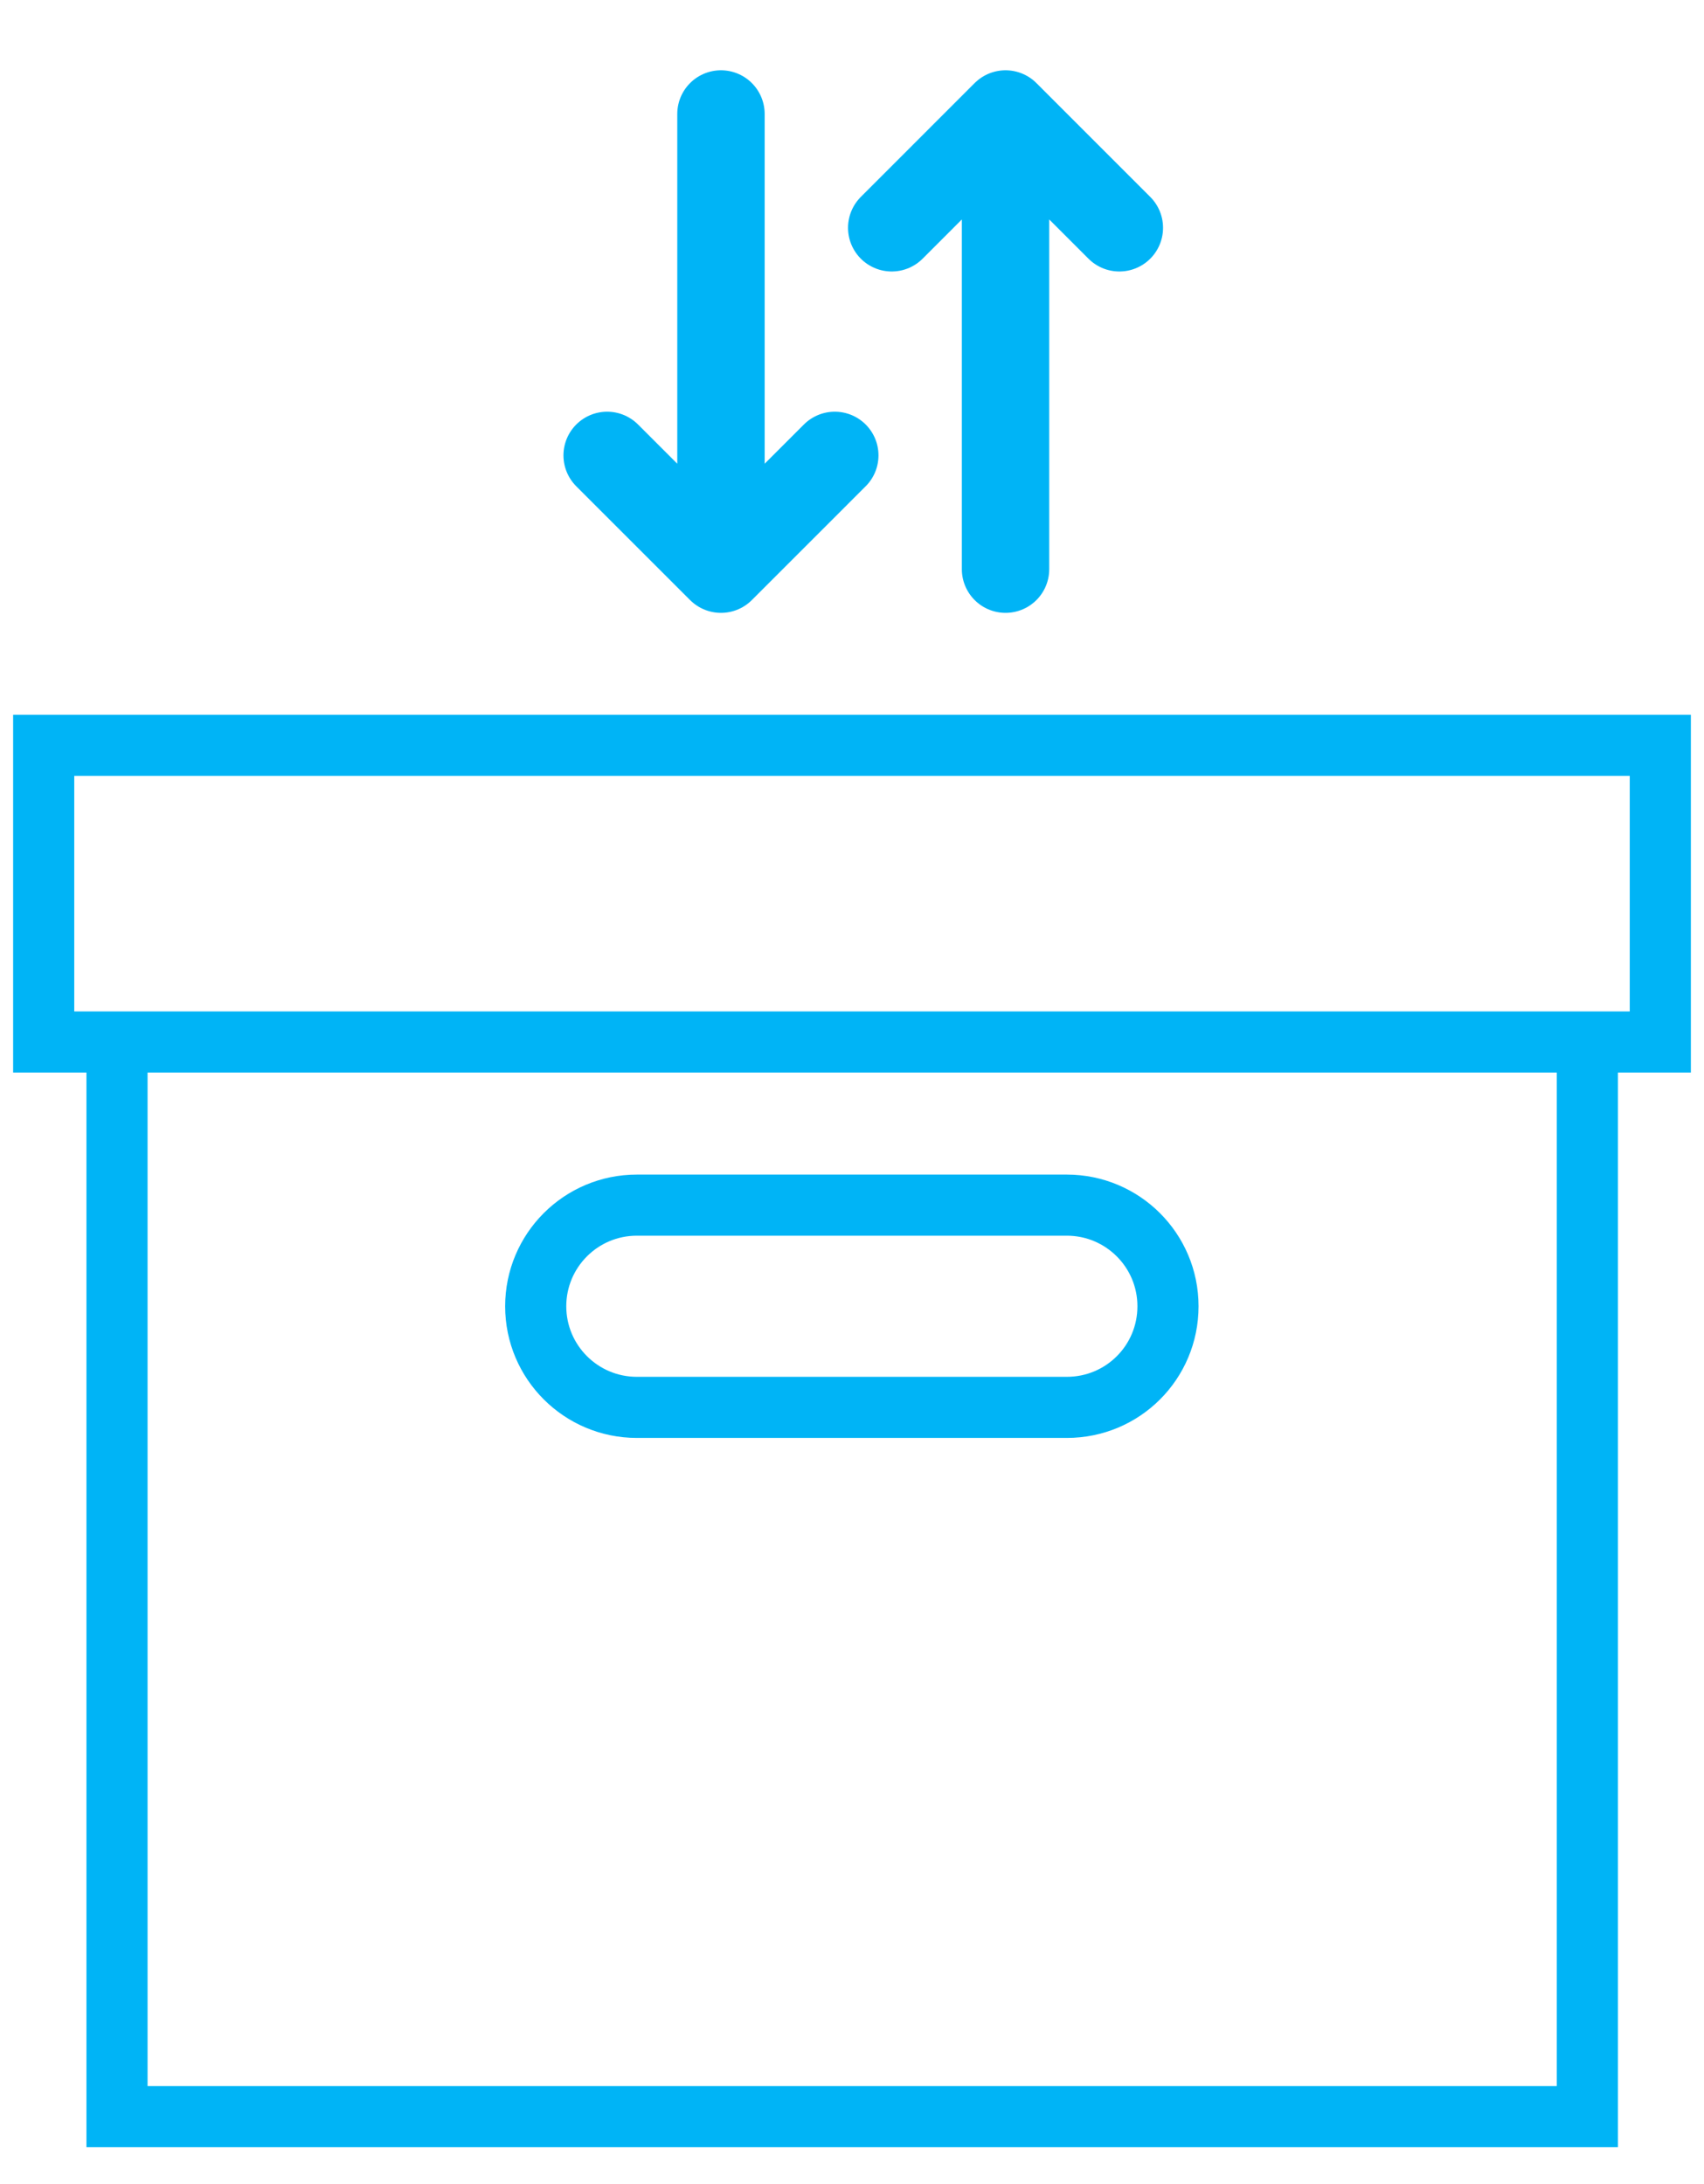
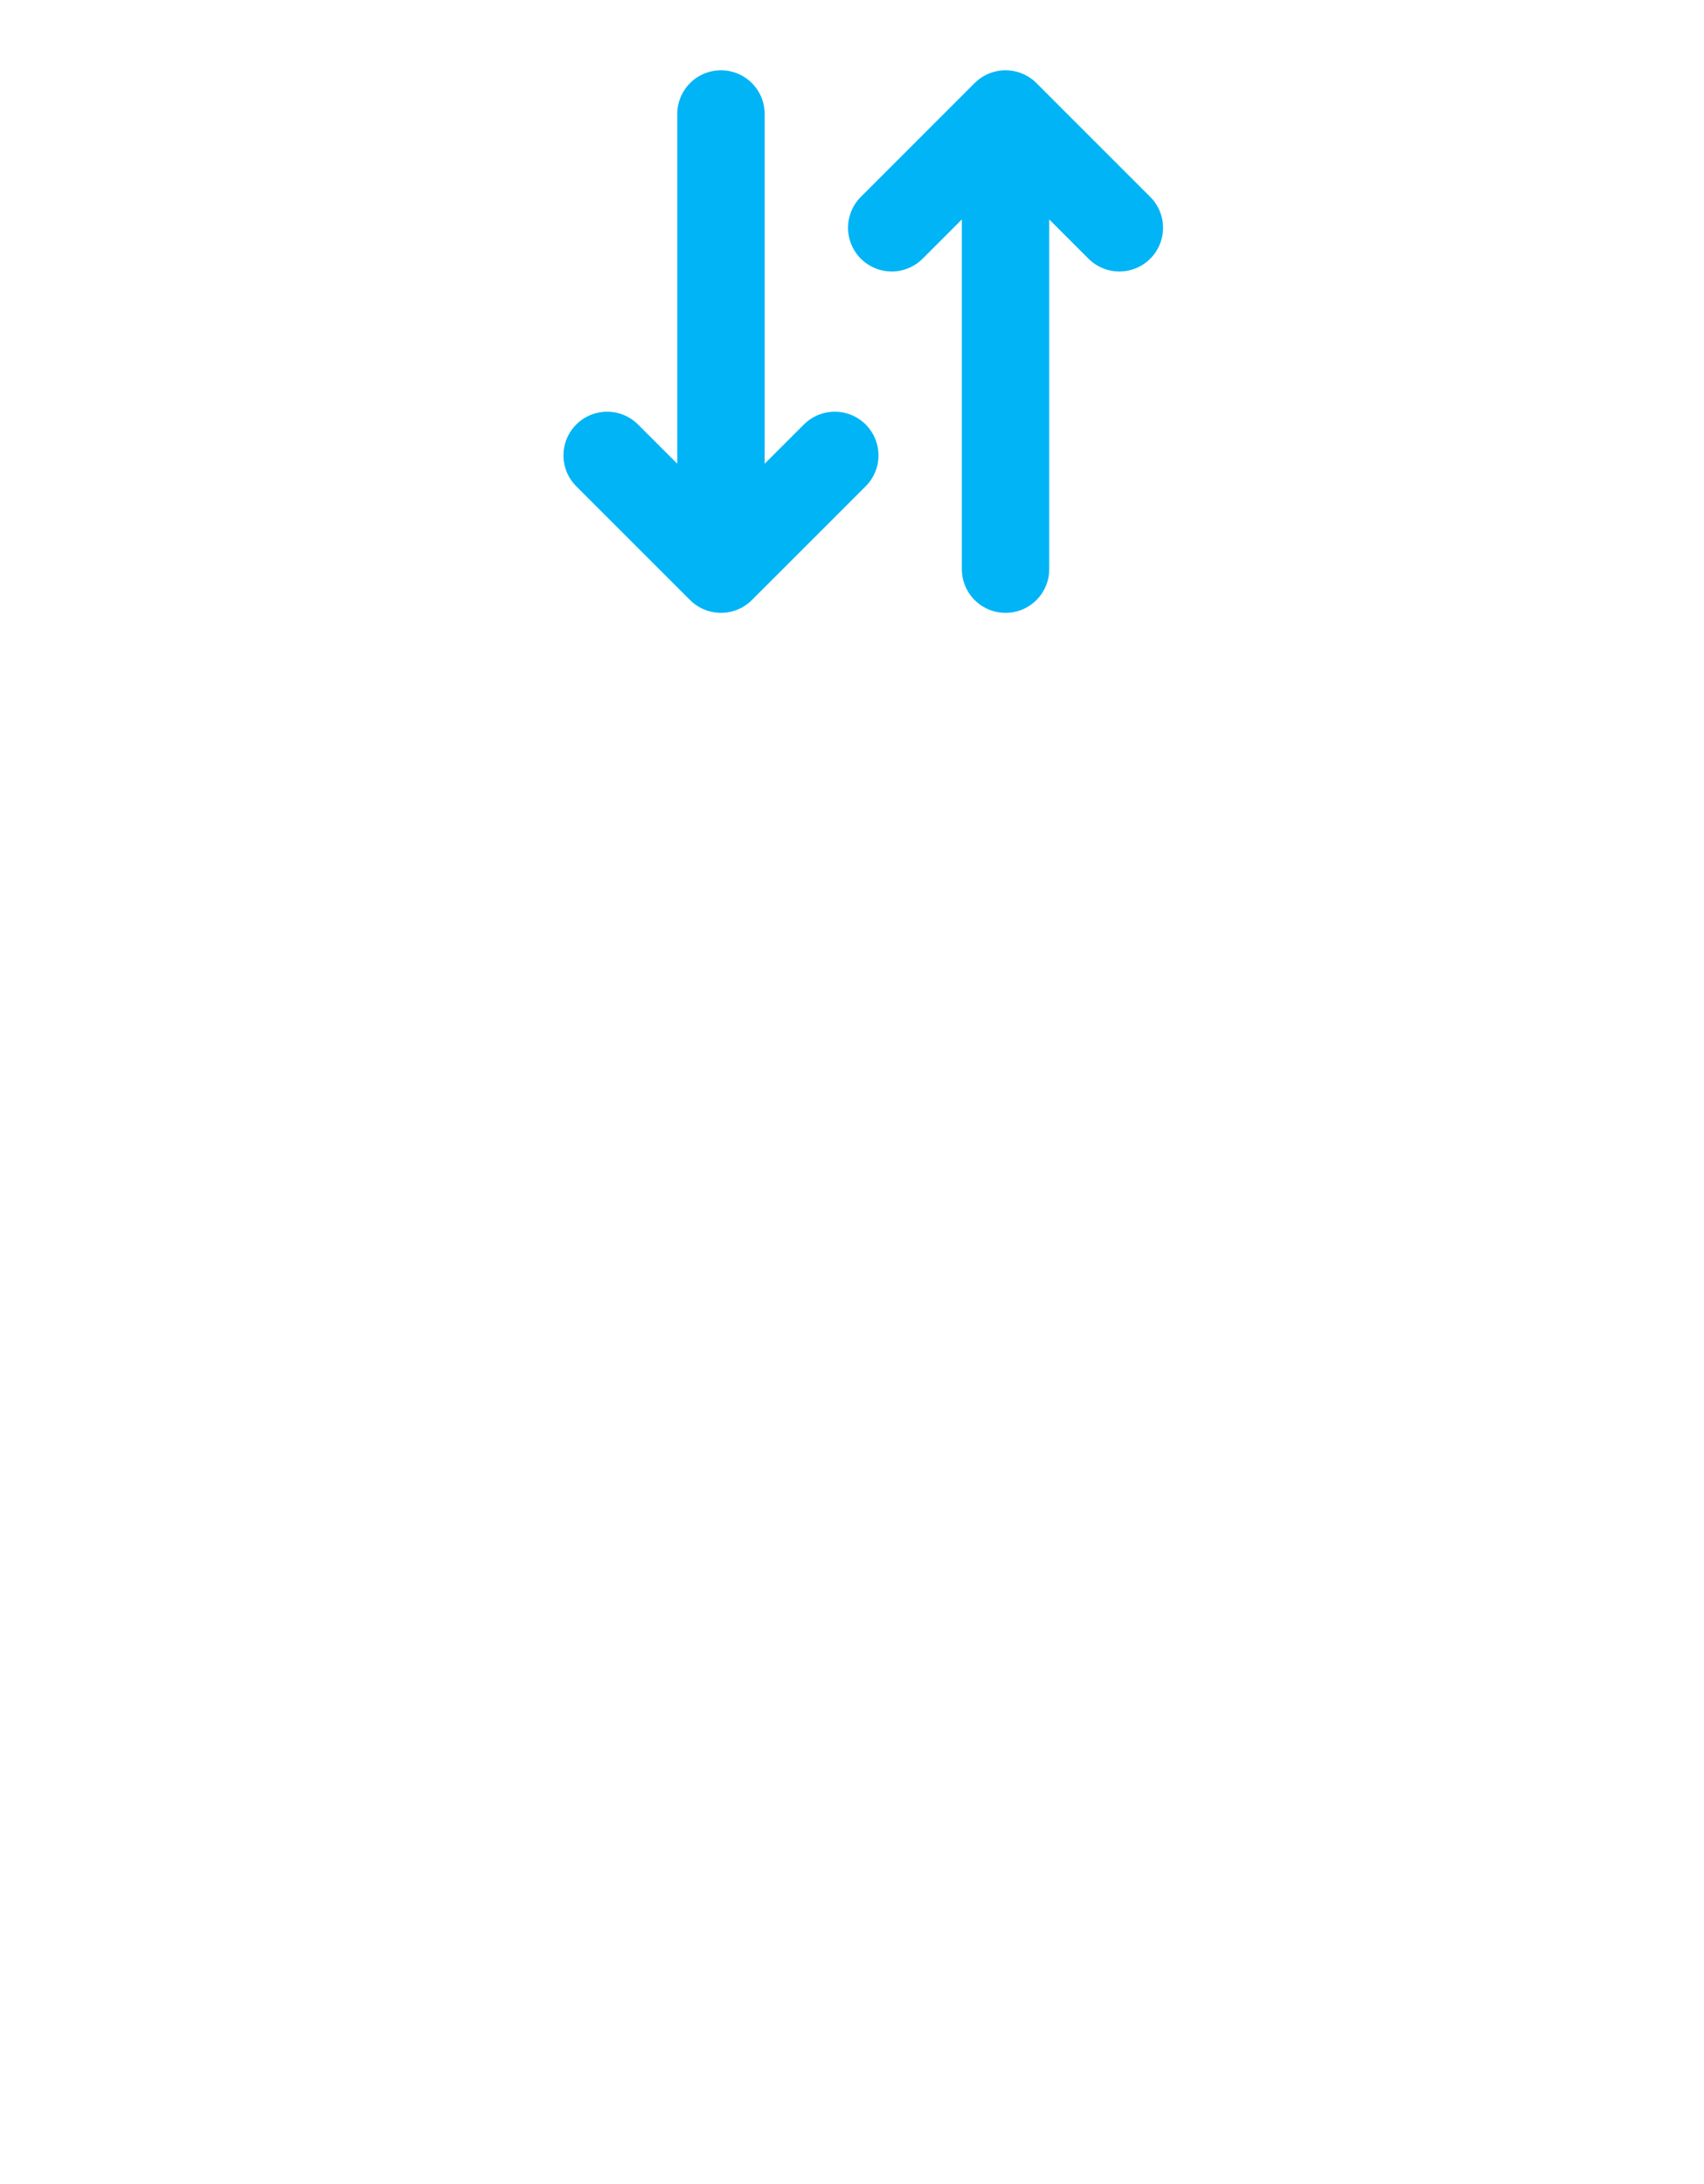
<svg xmlns="http://www.w3.org/2000/svg" width="39" height="50" viewBox="0 0 39 50" fill="none">
-   <path d="M24.417 32.219H14.576C13.301 32.219 12.261 31.186 12.261 29.904C12.261 28.63 13.293 27.589 14.576 27.589H24.417C25.691 27.589 26.732 28.621 26.732 29.904C26.732 31.186 25.699 32.219 24.417 32.219ZM36.33 48.456H2.678V23.854H36.33V48.456ZM38 23.854H1V17.062H38V23.854Z" stroke="#00B4F6" stroke-width="1.399" stroke-miterlimit="10" />
  <path d="M16.501 2.609V13.03M16.501 13.03L13.896 10.425M16.501 13.03L19.106 10.425M23.014 2.609V13.03M23.014 2.609L25.619 5.215M23.014 2.609L20.409 5.215" stroke="#00B4F6" stroke-width="2" stroke-linecap="round" stroke-linejoin="round" />
</svg>